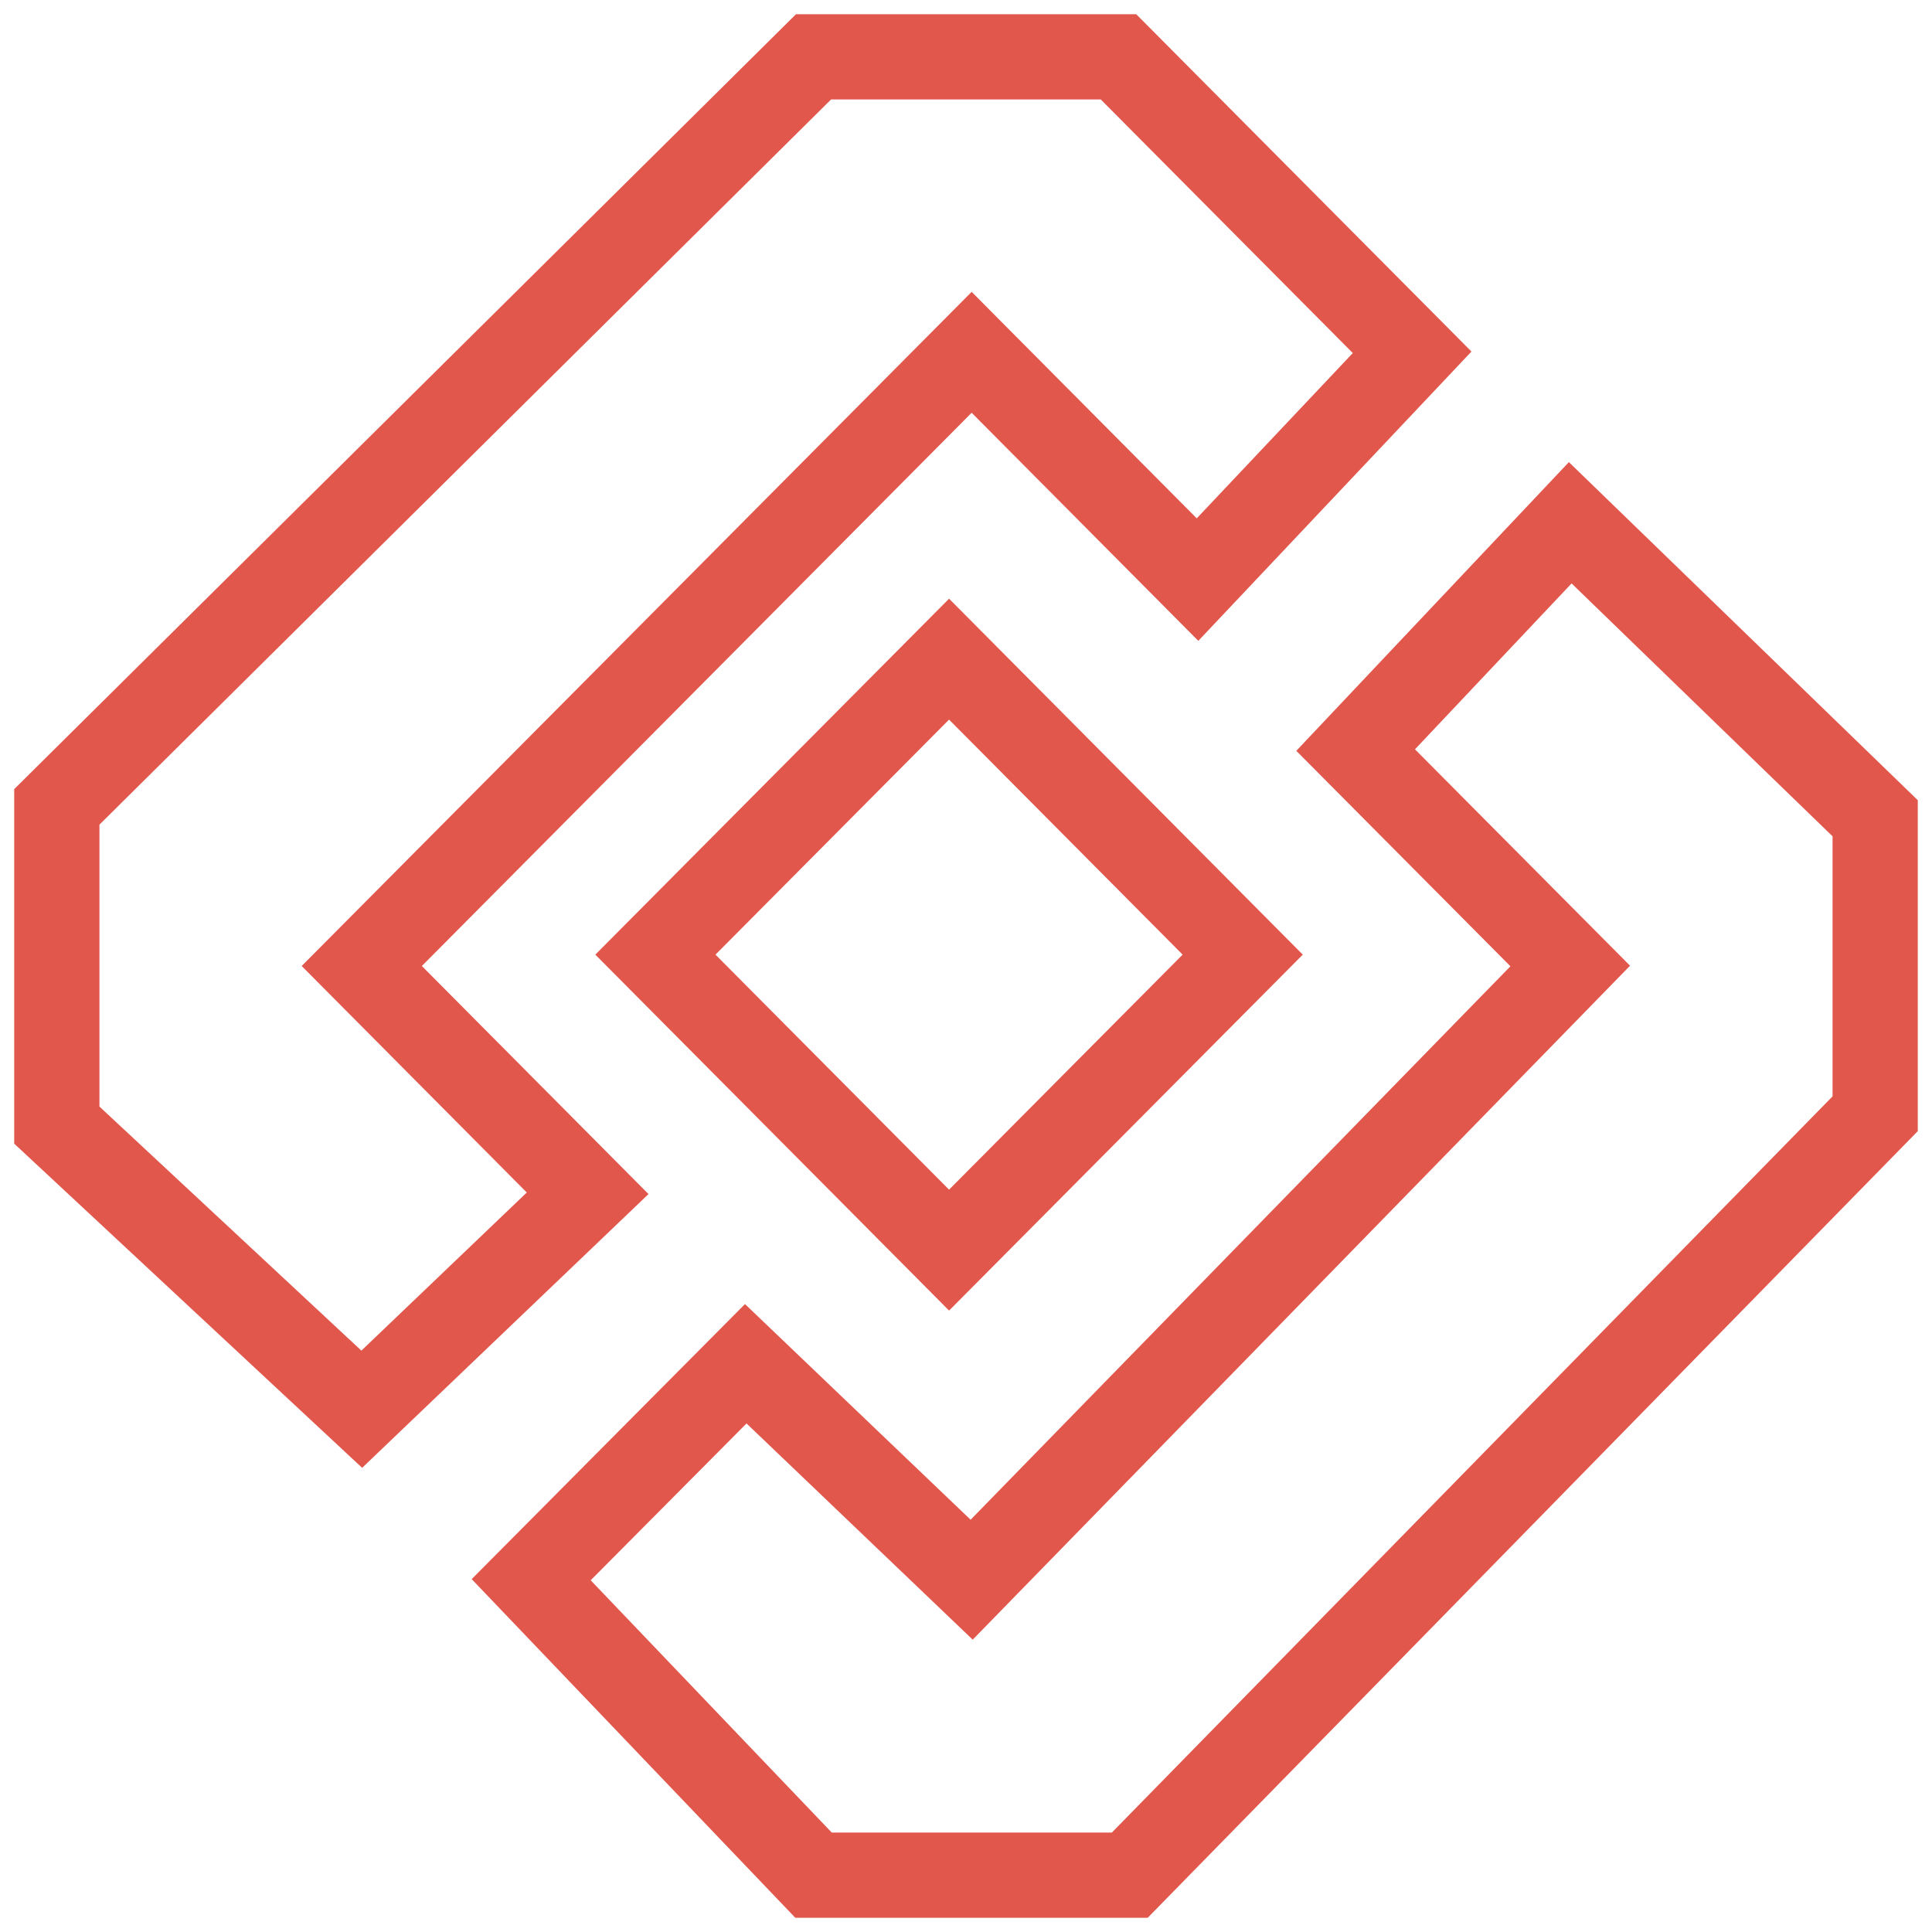
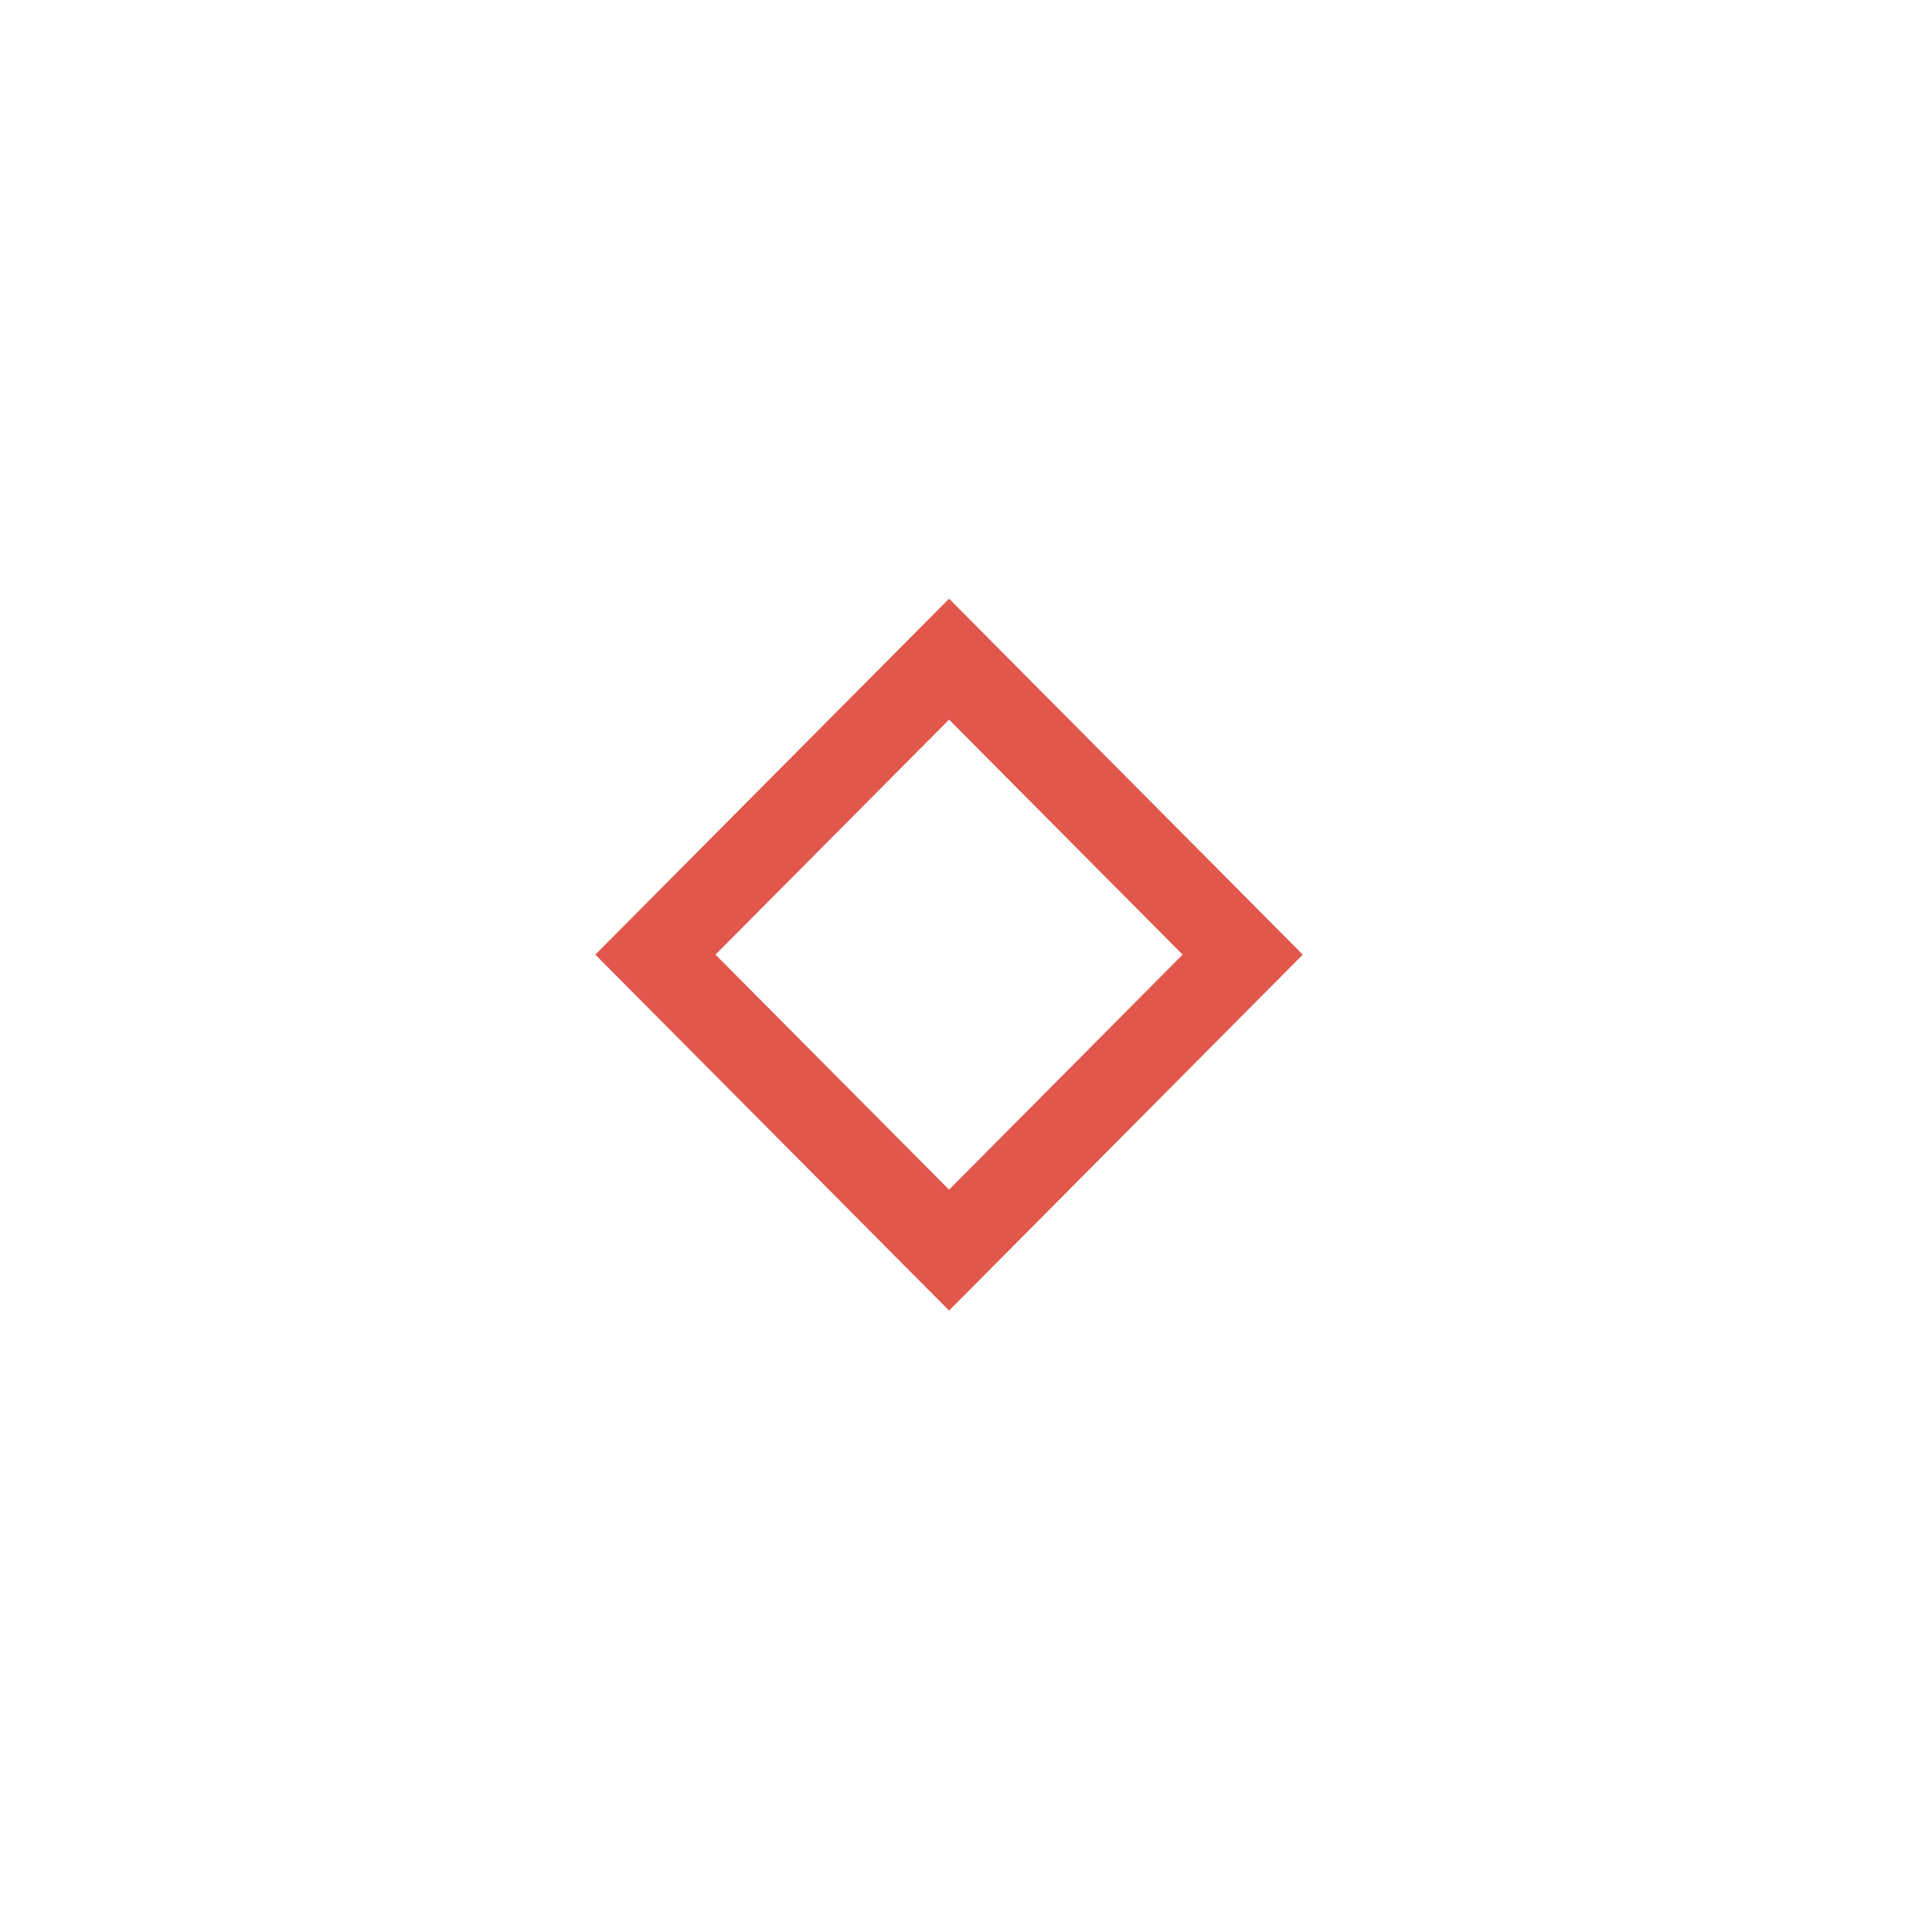
<svg xmlns="http://www.w3.org/2000/svg" width="68" height="68" viewBox="0 0 68 68" fill="none">
-   <path d="M28.634 2L2 28.4V39.6L12.733 49.6L20.683 42L12.733 34L34.199 12.4L42.149 20.4L49.702 12.4L39.367 2H28.634Z" stroke="#E2574C" stroke-width="3" />
  <path d="M33.404 23.2L23.068 33.6L33.404 44L43.739 33.6L33.404 23.2Z" stroke="#E2574C" stroke-width="3" />
-   <path d="M26.248 48L18.696 55.6L28.634 66H39.764L66 39.2V28.8L55.267 18.4L47.714 26.4L55.267 34L34.199 55.6L26.248 48Z" stroke="#E2574C" stroke-width="3" />
</svg>